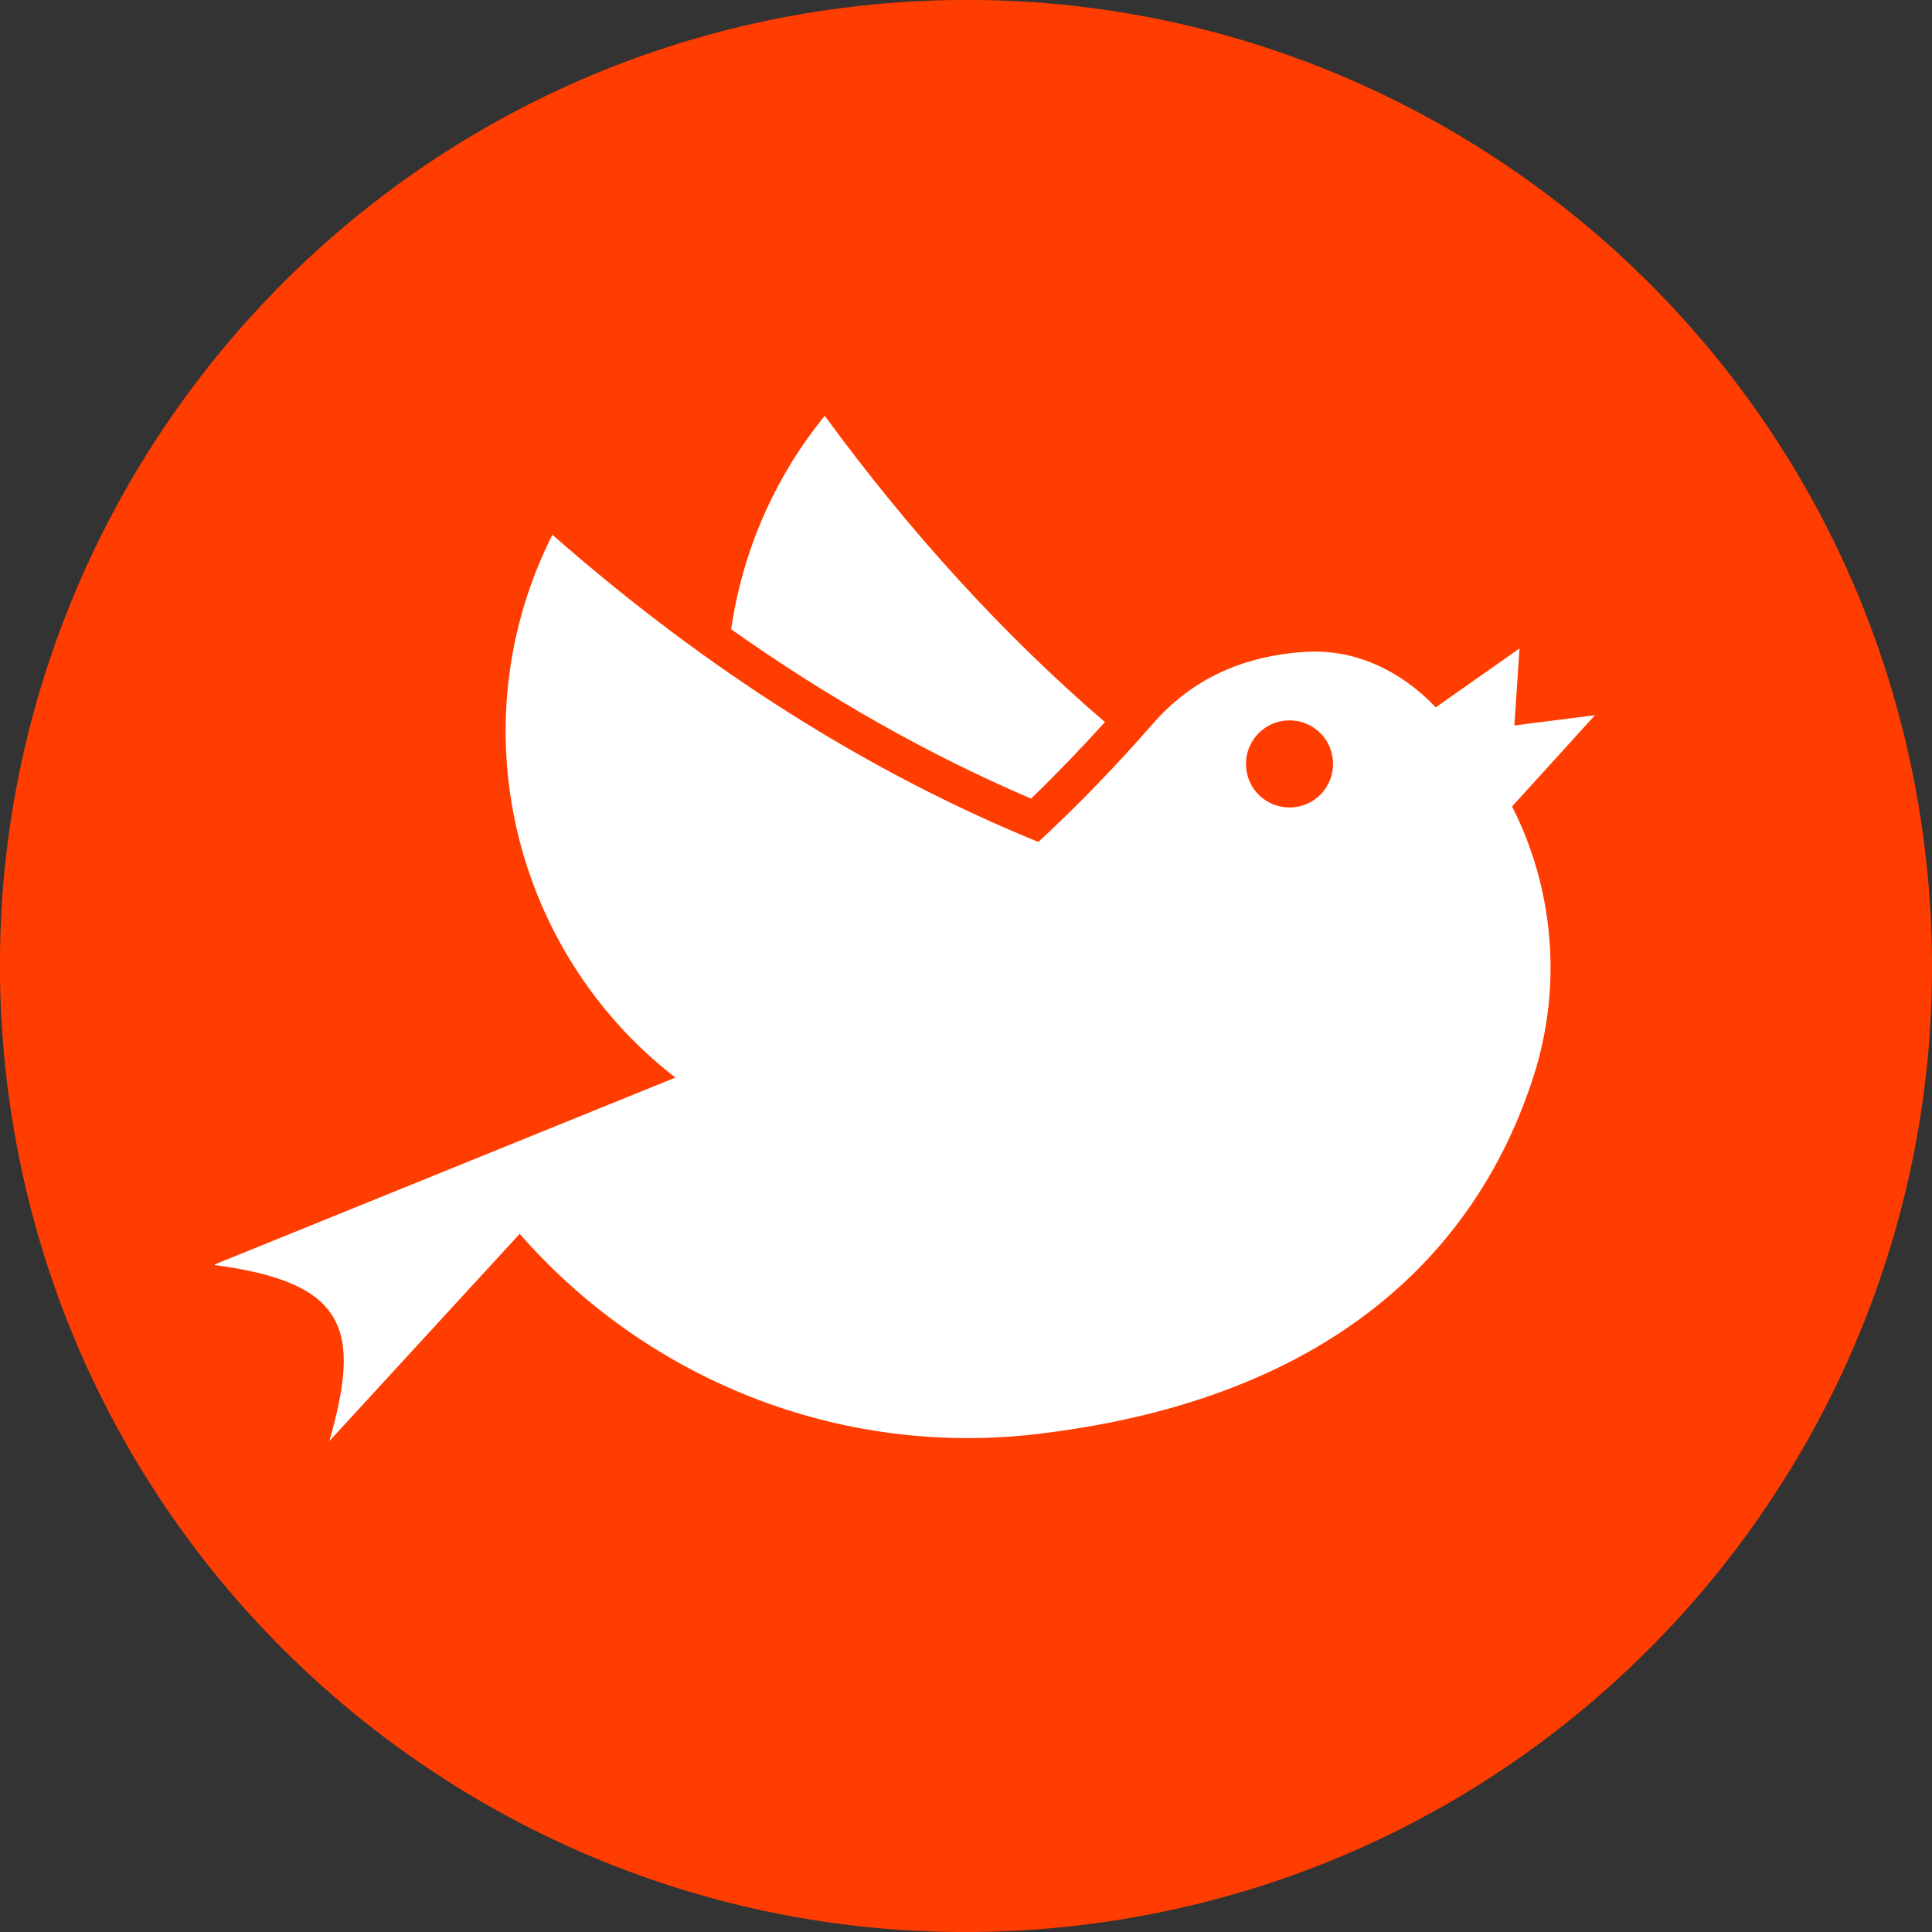
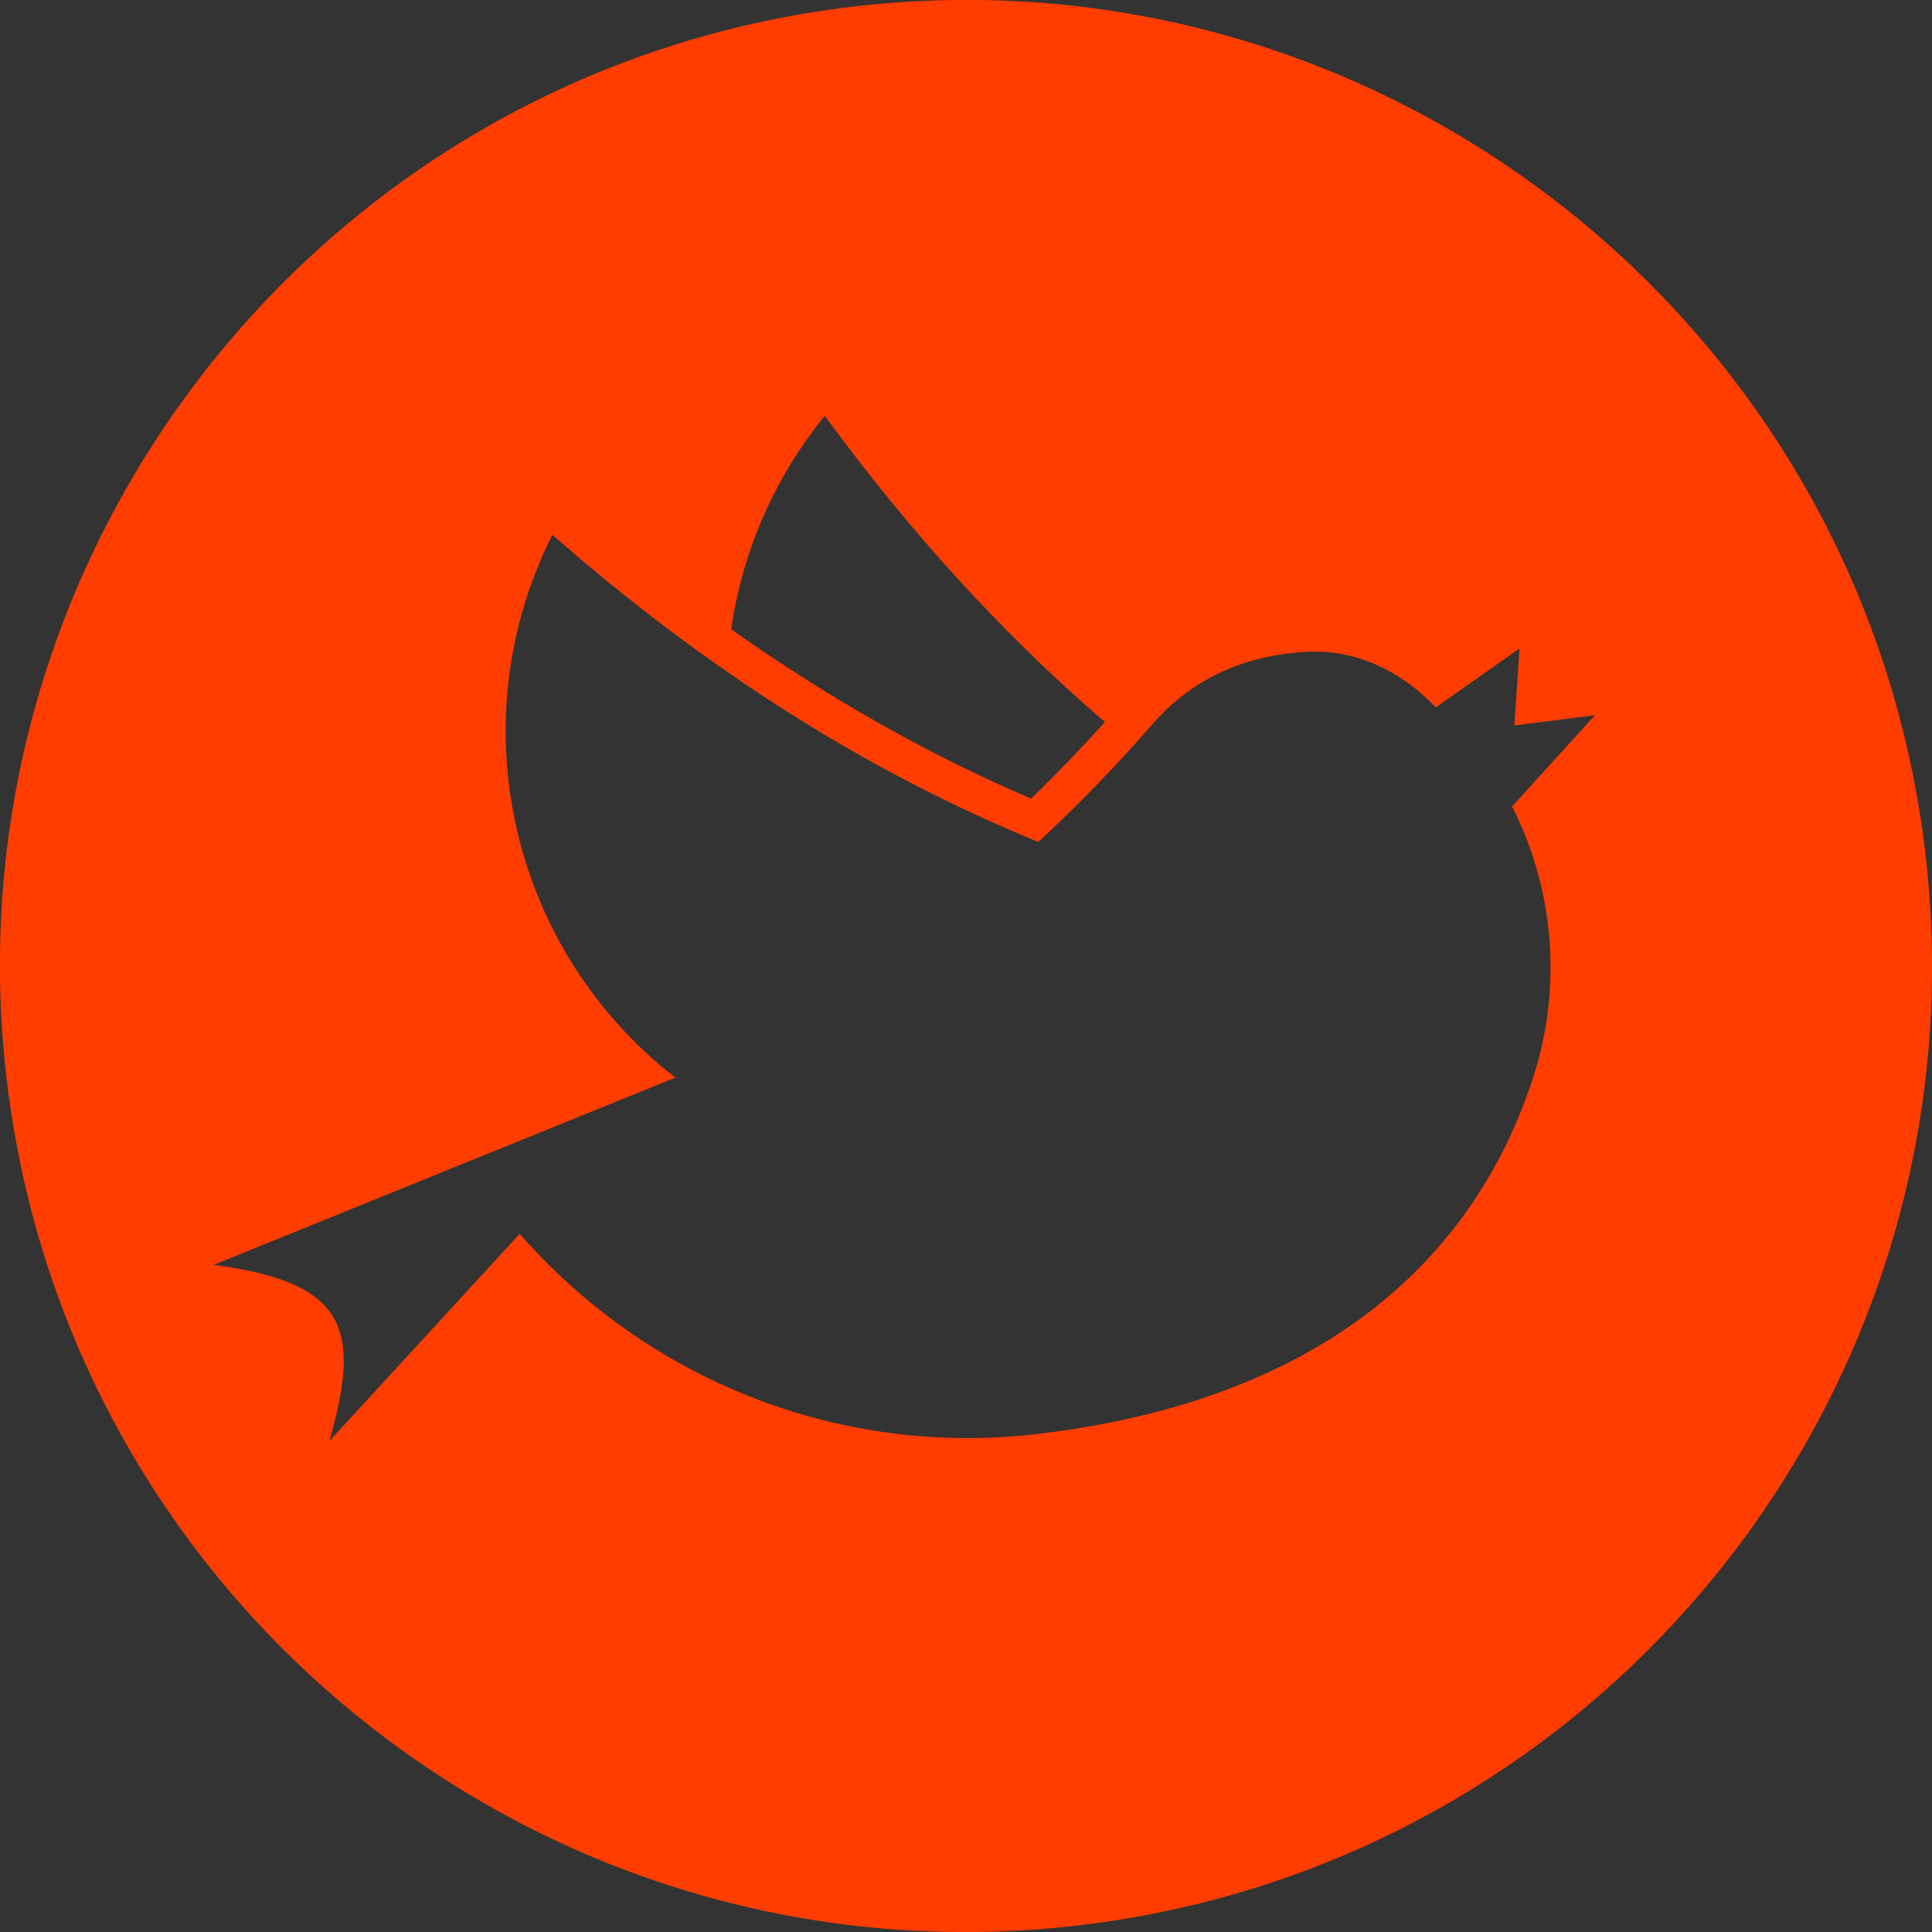
<svg xmlns="http://www.w3.org/2000/svg" width="54" height="54" viewBox="0 0 54 54" fill="none">
  <rect x="0" y="0" width="54" height="54" fill="#333333" stroke="none" />
  <g clip-path="url(#clip0_274_3891)">
-     <rect x="6" y="11" width="41" height="30" fill="white" />
    <path d="M53.806 23.776C52.024 8.972 38.58 -1.584 23.776 0.193C8.972 1.975 -1.584 15.419 0.193 30.223C1.97 45.027 15.419 55.583 30.223 53.806C45.027 52.024 55.583 38.58 53.806 23.776ZM23.052 11.622C25.449 14.898 28.059 17.752 30.883 20.183C30.208 20.928 29.518 21.647 28.819 22.322C25.945 21.091 23.151 19.508 20.436 17.588C20.744 15.469 21.603 13.404 23.052 11.622ZM29.057 40.074C23.374 40.759 18.024 38.491 14.526 34.486L9.206 40.278C10.104 37.146 9.692 35.841 5.97 35.354L18.327 30.342L18.853 30.129C18.863 30.129 18.868 30.124 18.878 30.119C14.337 26.61 12.764 20.268 15.439 14.947C19.737 18.719 24.263 21.588 29.022 23.533C30.148 22.491 31.215 21.384 32.228 20.223C33.057 19.27 34.382 18.337 36.526 18.218C38.689 18.099 40.049 19.702 40.129 19.771L42.471 18.124L42.327 20.277L44.58 19.99L42.263 22.541C43.429 24.833 43.677 27.563 42.858 30.099C41.548 34.168 38.064 38.992 29.047 40.074H29.057Z" fill="#FF3D00" />
-     <path d="M35.896 20.143C35.231 20.223 34.754 20.828 34.834 21.498C34.913 22.168 35.519 22.64 36.189 22.56C36.859 22.481 37.33 21.875 37.251 21.206C37.171 20.535 36.566 20.064 35.896 20.143Z" fill="#FF3D00" />
  </g>
  <defs>
    <clipPath id="clip0_274_3891">
      <rect width="54" height="54" fill="white" />
    </clipPath>
  </defs>
</svg>